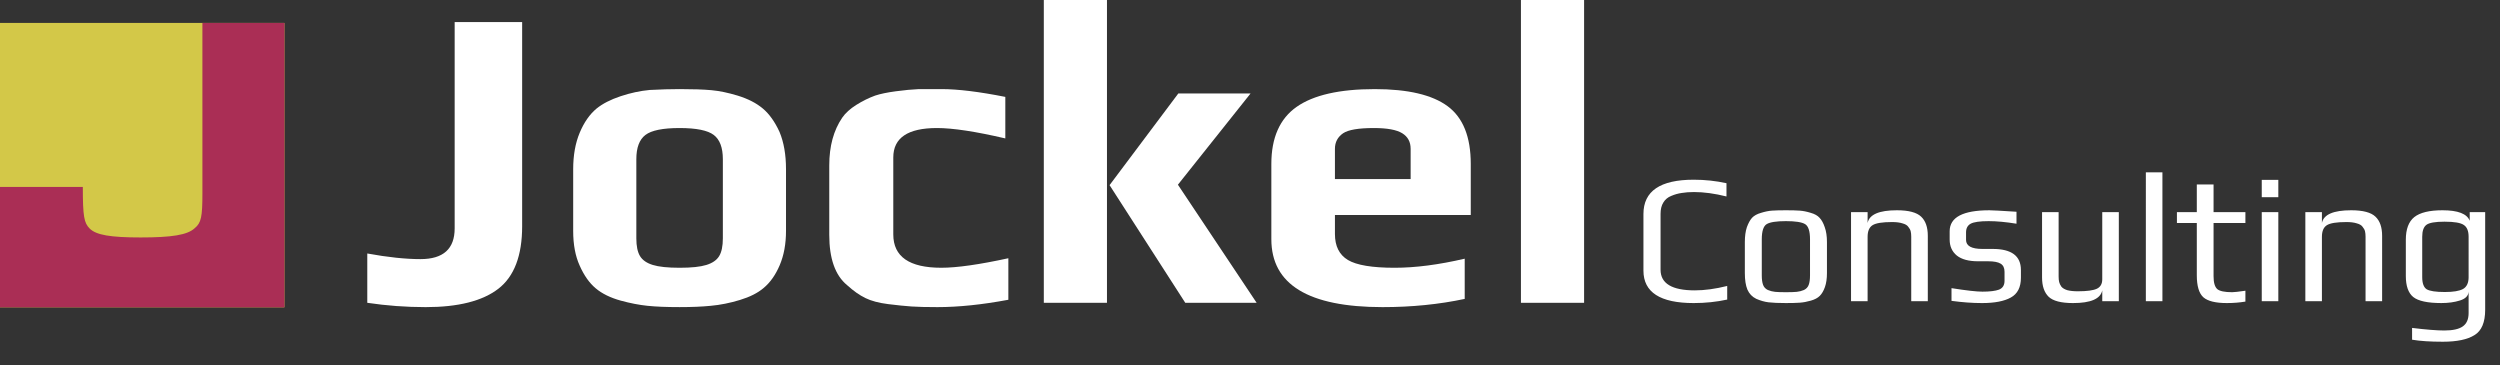
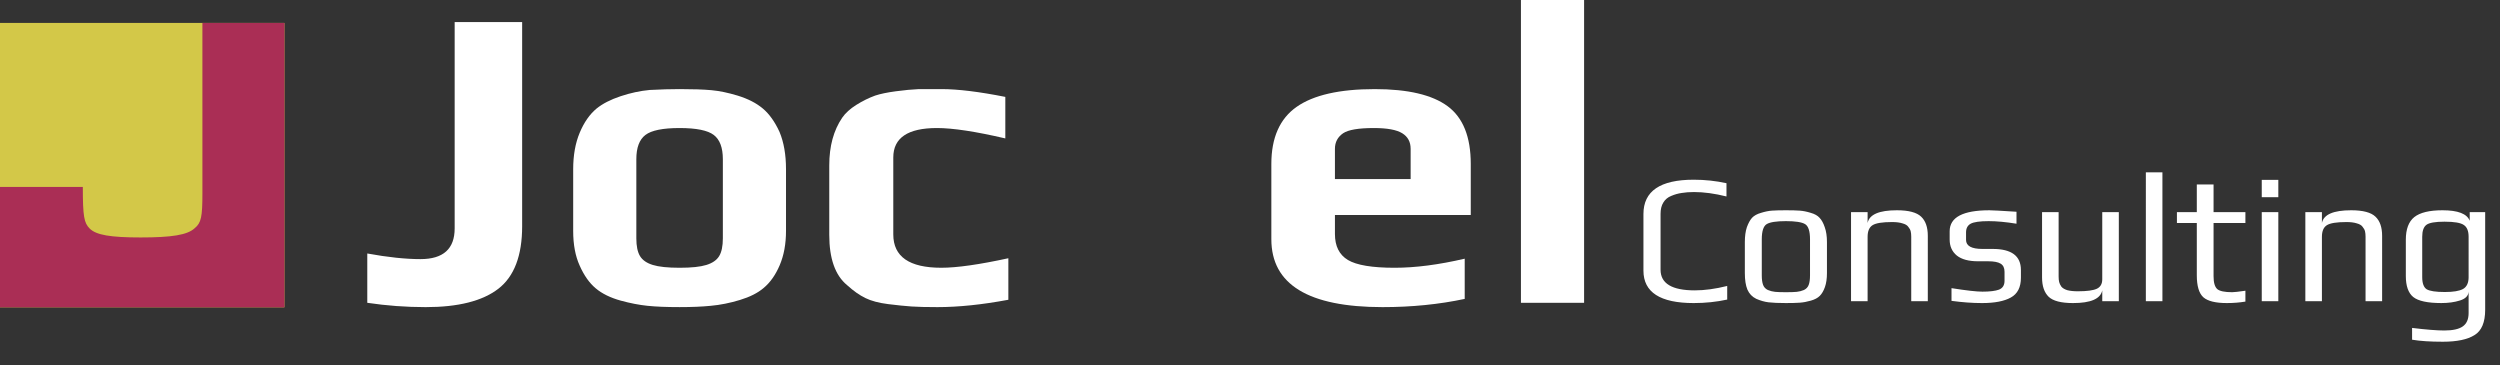
<svg xmlns="http://www.w3.org/2000/svg" xmlns:ns1="http://sodipodi.sourceforge.net/DTD/sodipodi-0.dtd" xmlns:ns2="http://www.inkscape.org/namespaces/inkscape" version="1.1" id="Ebene_1" x="0px" y="0px" width="470.733" height="68.782" viewBox="0 0 470.733 68.782" enable-background="new 0 0 441.474 57.869" xml:space="preserve" ns1:docname="Jockel_Consulting_Logo_weiss.svg" ns2:version="1.3.2 (091e20e, 2023-11-25, custom)">
  <rect x="0" y="0" width="470.733" height="68.782" fill="#333333" stroke="none" />
  <defs id="defs15" />
  <ns1:namedview id="namedview15" pagecolor="#505050" bordercolor="#eeeeee" borderopacity="1" ns2:showpageshadow="0" ns2:pageopacity="0" ns2:pagecheckerboard="0" ns2:deskcolor="#505050" ns2:zoom="1.69812" ns2:cx="226.13243" ns2:cy="43.872047" ns2:window-width="1920" ns2:window-height="1000" ns2:window-x="-9" ns2:window-y="-9" ns2:window-maximized="1" ns2:current-layer="Ebene_1">
    <ns2:page x="0" y="0" width="470.733" height="68.782" id="page15" margin="0" bleed="0" />
  </ns1:namedview>
  <path style="-inkscape-font-specification:Play;fill:#ffffff" d="m 325.222,56.406 q -3.016,0.659 -6.309,0.659 -9.464,0 -9.464,-6.101 V 40.286 q 0,-6.448 9.464,-6.448 3.155,0 6.171,0.659 v 2.496 q -3.328,-0.832 -6.101,-0.832 -1.317,0 -2.323,0.173 -1.005,0.139 -1.976,0.555 -0.971,0.381 -1.491,1.248 -0.52,0.832 -0.52,2.115 v 10.539 q 0,3.883 6.448,3.883 2.773,0 6.101,-0.832 z m 18.781,-10.816 v 5.824 q 0,1.56 -0.381,2.635 -0.381,1.075 -0.971,1.664 -0.589,0.589 -1.699,0.901 -1.075,0.312 -2.08,0.381 -0.971,0.069 -2.6,0.069 -2.08,0 -3.259,-0.139 -1.144,-0.139 -2.323,-0.659 -1.144,-0.555 -1.664,-1.733 Q 328.542,53.355 328.542,51.414 v -5.824 q 0,-1.664 0.381,-2.808 0.416,-1.144 0.971,-1.768 0.589,-0.624 1.699,-0.936 1.109,-0.347 2.045,-0.416 0.971,-0.069 2.635,-0.069 1.664,0 2.6,0.069 0.971,0.069 2.08,0.416 1.109,0.312 1.664,0.936 0.589,0.624 0.971,1.768 0.416,1.144 0.416,2.808 z m -3.189,6.275 v -6.795 q 0,-2.323 -0.936,-2.877 -0.936,-0.555 -3.605,-0.555 -2.669,0 -3.605,0.555 -0.936,0.555 -0.936,2.877 v 6.795 q 0,1.109 0.243,1.768 0.243,0.659 0.901,0.971 0.659,0.277 1.352,0.347 0.693,0.069 2.045,0.069 1.352,0 2.045,-0.069 0.693,-0.069 1.352,-0.347 0.659,-0.312 0.901,-0.971 0.243,-0.659 0.243,-1.768 z m 22.179,4.853 h -3.12 V 44.584 q 0,-0.624 -0.104,-1.04 -0.104,-0.416 -0.451,-0.832 -0.312,-0.451 -1.109,-0.659 -0.763,-0.243 -1.941,-0.243 -2.739,0 -3.675,0.589 -0.936,0.589 -0.936,2.184 v 12.133 h -3.12 V 39.939 h 3.12 v 2.045 q 0.485,-2.392 5.512,-2.392 3.328,0 4.576,1.213 1.248,1.179 1.248,3.605 z m 17.533,-5.893 v 1.456 q 0,2.704 -1.907,3.744 -1.872,1.04 -5.408,1.04 -2.704,0 -5.755,-0.416 v -2.392 q 4.16,0.659 5.824,0.659 2.08,0 3.12,-0.381 1.04,-0.416 1.04,-1.664 v -1.699 q 0,-1.075 -0.728,-1.525 -0.728,-0.451 -2.357,-0.451 h -1.907 q -2.635,0 -3.987,-1.075 -1.352,-1.109 -1.352,-3.016 v -1.56 q 0,-3.952 7.488,-3.952 0.832,0 5.096,0.277 v 2.253 q -2.981,-0.485 -5.235,-0.485 -2.496,0 -3.397,0.485 -0.867,0.485 -0.867,1.629 v 1.421 q 0,1.699 3.085,1.699 h 1.941 q 5.304,0 5.304,3.952 z m 18.435,5.893 h -3.12 v -2.045 q -0.485,2.392 -5.512,2.392 -3.328,0 -4.576,-1.179 -1.248,-1.213 -1.248,-3.64 V 39.939 h 3.12 v 12.133 q 0,0.624 0.104,1.04 0.104,0.416 0.416,0.867 0.347,0.416 1.109,0.659 0.797,0.208 1.976,0.208 2.6,0 3.605,-0.485 1.005,-0.485 1.005,-1.768 V 39.939 h 3.12 z m 8.208,0 h -3.12 V 32.451 h 3.12 z m 15.627,0.069 q -1.664,0.277 -3.501,0.277 -3.155,0 -4.403,-1.075 -1.248,-1.109 -1.248,-4.16 v -9.845 h -3.744 v -2.045 h 3.744 v -5.2 h 3.155 v 5.2 h 5.997 v 2.045 h -5.997 v 10.019 q 0,1.803 0.693,2.427 0.693,0.589 2.808,0.589 0.555,0 2.496,-0.277 z m 6.197,-19.656 h -3.12 v -3.259 h 3.12 z m 0,19.587 H 425.873 V 39.939 h 3.12 z m 19.544,0 h -3.12 V 44.584 q 0,-0.624 -0.104,-1.04 -0.104,-0.416 -0.451,-0.832 -0.312,-0.451 -1.109,-0.659 -0.763,-0.243 -1.941,-0.243 -2.739,0 -3.675,0.589 -0.936,0.589 -0.936,2.184 v 12.133 h -3.12 V 39.939 h 3.12 v 2.045 q 0.485,-2.392 5.512,-2.392 3.328,0 4.576,1.213 1.248,1.179 1.248,3.605 z m 19.405,-16.779 v 18.373 q 0,3.571 -2.011,4.784 -1.976,1.248 -5.963,1.248 -3.571,0 -5.789,-0.381 v -2.219 q 3.987,0.485 6.067,0.485 2.392,0 3.467,-0.763 1.109,-0.763 1.109,-2.531 v -4.021 q -0.069,1.179 -1.629,1.664 -1.525,0.485 -3.501,0.485 -3.883,0 -5.304,-1.144 -1.387,-1.144 -1.387,-3.952 v -6.829 q 0,-2.981 1.595,-4.264 1.629,-1.283 5.304,-1.283 4.368,0 5.131,1.976 v -1.629 z m -3.12,12.237 V 44.584 q 0,-1.629 -0.901,-2.219 -0.867,-0.624 -3.64,-0.624 -2.6,0 -3.397,0.589 -0.797,0.589 -0.797,2.253 v 7.592 q 0,1.733 0.832,2.288 0.867,0.52 3.432,0.52 2.357,0 3.397,-0.555 1.075,-0.589 1.075,-2.253 z" id="text15" aria-label="Consulting" />
  <rect x="0" y="4.315" fill-rule="evenodd" clip-rule="evenodd" fill="#d3c848" width="53.554" height="53.554" id="rect1" />
  <path fill="#aa2e55" d="M 53.555,4.314 V 36.722 57.868 H 27.536 0 V 40.522 35.2 h 15.595 c 0,5.554 0.227,6.772 1.292,7.835 1.218,1.216 3.88,1.676 9.585,1.676 5.858,0 8.825,-0.46 10.194,-1.751 1.216,-0.987 1.445,-2.132 1.445,-6.542 V 4.314 Z" id="path1" />
  <g id="g7">
    <path fill="#ffffff" d="m 69.157,57.015 v -9.286 c 3.855,0.707 7.194,1.06 10.018,1.06 4.289,0 6.435,-1.927 6.435,-5.783 V 4.154 h 12.707 v 38.444 c 0,5.538 -1.495,9.463 -4.48,11.77 -2.987,2.31 -7.548,3.461 -13.683,3.461 -3.694,0 -7.36,-0.272 -10.997,-0.814 z" id="path2" />
    <path fill="#ffffff" d="m 121.936,57.584 c -1.576,-0.162 -3.258,-0.489 -5.049,-0.977 -1.956,-0.543 -3.531,-1.316 -4.725,-2.322 -1.195,-1.003 -2.199,-2.43 -3.014,-4.275 -0.814,-1.792 -1.221,-3.964 -1.221,-6.516 V 31.846 c 0,-2.605 0.407,-4.887 1.221,-6.841 0.815,-1.956 1.874,-3.475 3.177,-4.562 1.14,-0.923 2.647,-1.696 4.52,-2.322 1.874,-0.624 3.706,-1.018 5.498,-1.181 2.063,-0.108 3.937,-0.163 5.62,-0.163 2.497,0 4.493,0.069 5.987,0.204 1.493,0.136 3.136,0.476 4.928,1.018 1.954,0.599 3.543,1.413 4.765,2.444 1.222,1.032 2.267,2.499 3.135,4.398 0.815,1.955 1.222,4.29 1.222,7.004 v 11.648 c 0,2.443 -0.395,4.588 -1.181,6.434 -0.788,1.848 -1.806,3.286 -3.054,4.317 -1.087,0.924 -2.566,1.67 -4.44,2.24 -1.873,0.569 -3.705,0.937 -5.497,1.099 -1.629,0.163 -3.583,0.244 -5.865,0.244 -2.443,0.002 -4.453,-0.079 -6.027,-0.243 z m 11.077,-7.697 c 1.14,-0.352 1.94,-0.907 2.403,-1.669 0.46,-0.76 0.692,-1.874 0.692,-3.339 V 29.973 c 0,-2.17 -0.57,-3.691 -1.71,-4.561 -1.141,-0.868 -3.286,-1.303 -6.435,-1.303 -3.15,0 -5.294,0.435 -6.435,1.303 -1.141,0.87 -1.71,2.391 -1.71,4.561 v 14.906 c 0,1.465 0.23,2.579 0.692,3.339 0.46,0.762 1.262,1.317 2.403,1.669 1.14,0.354 2.822,0.53 5.05,0.53 2.226,0 3.91,-0.175 5.05,-0.53 z" id="path3" />
    <path fill="#ffffff" d="m 171.62,57.708 c -1.195,-0.082 -2.661,-0.231 -4.398,-0.448 -1.738,-0.218 -3.164,-0.597 -4.276,-1.14 -1.114,-0.542 -2.268,-1.357 -3.461,-2.444 -2.227,-1.845 -3.339,-4.994 -3.339,-9.448 V 31.114 c 0,-3.584 0.814,-6.569 2.443,-8.96 0.596,-0.868 1.479,-1.669 2.647,-2.402 1.167,-0.733 2.348,-1.315 3.543,-1.751 0.978,-0.326 2.281,-0.597 3.91,-0.814 1.629,-0.217 3.067,-0.353 4.317,-0.408 h 4.317 c 3.04,0 7.031,0.489 11.973,1.466 v 7.819 c -5.594,-1.303 -9.883,-1.955 -12.869,-1.955 -5.485,0 -8.226,1.846 -8.226,5.539 v 14.498 c 0,4.182 3.013,6.271 9.041,6.271 2.933,0 7.14,-0.598 12.625,-1.792 v 7.819 c -4.942,0.923 -9.395,1.384 -13.358,1.384 -2.066,10e-4 -3.695,-0.039 -4.889,-0.12 z" id="path4" />
-     <path fill="#ffffff" d="m 196.543,0 h 11.892 v 57.015 h -11.892 z m 12.381,34.86 12.95,-17.267 h 13.603 l -13.684,17.186 14.824,22.236 h -13.438 z" id="path5" />
    <path fill="#ffffff" d="M 239.386,45.042 V 30.87 c 0,-4.94 1.588,-8.525 4.764,-10.752 3.178,-2.226 8.077,-3.339 14.703,-3.339 6.243,0 10.819,1.073 13.724,3.218 2.904,2.146 4.357,5.77 4.357,10.874 v 9.611 h -25.575 v 3.584 c 0,2.279 0.814,3.909 2.443,4.887 1.629,0.977 4.562,1.466 8.797,1.466 3.91,0 8.309,-0.57 13.195,-1.71 v 7.574 c -4.834,1.031 -9.991,1.547 -15.476,1.547 -13.955,-10e-4 -20.932,-4.262 -20.932,-12.788 z M 265.613,33.72 v -5.702 c 0,-1.303 -0.529,-2.28 -1.588,-2.932 -1.059,-0.652 -2.838,-0.977 -5.336,-0.977 -2.878,0 -4.806,0.325 -5.782,0.977 -1.032,0.706 -1.548,1.684 -1.548,2.932 v 5.702 z" id="path6" />
    <path fill="#ffffff" d="m 286.382,0 h 11.892 v 57.015 h -11.892 z" id="path7" />
  </g>
</svg>